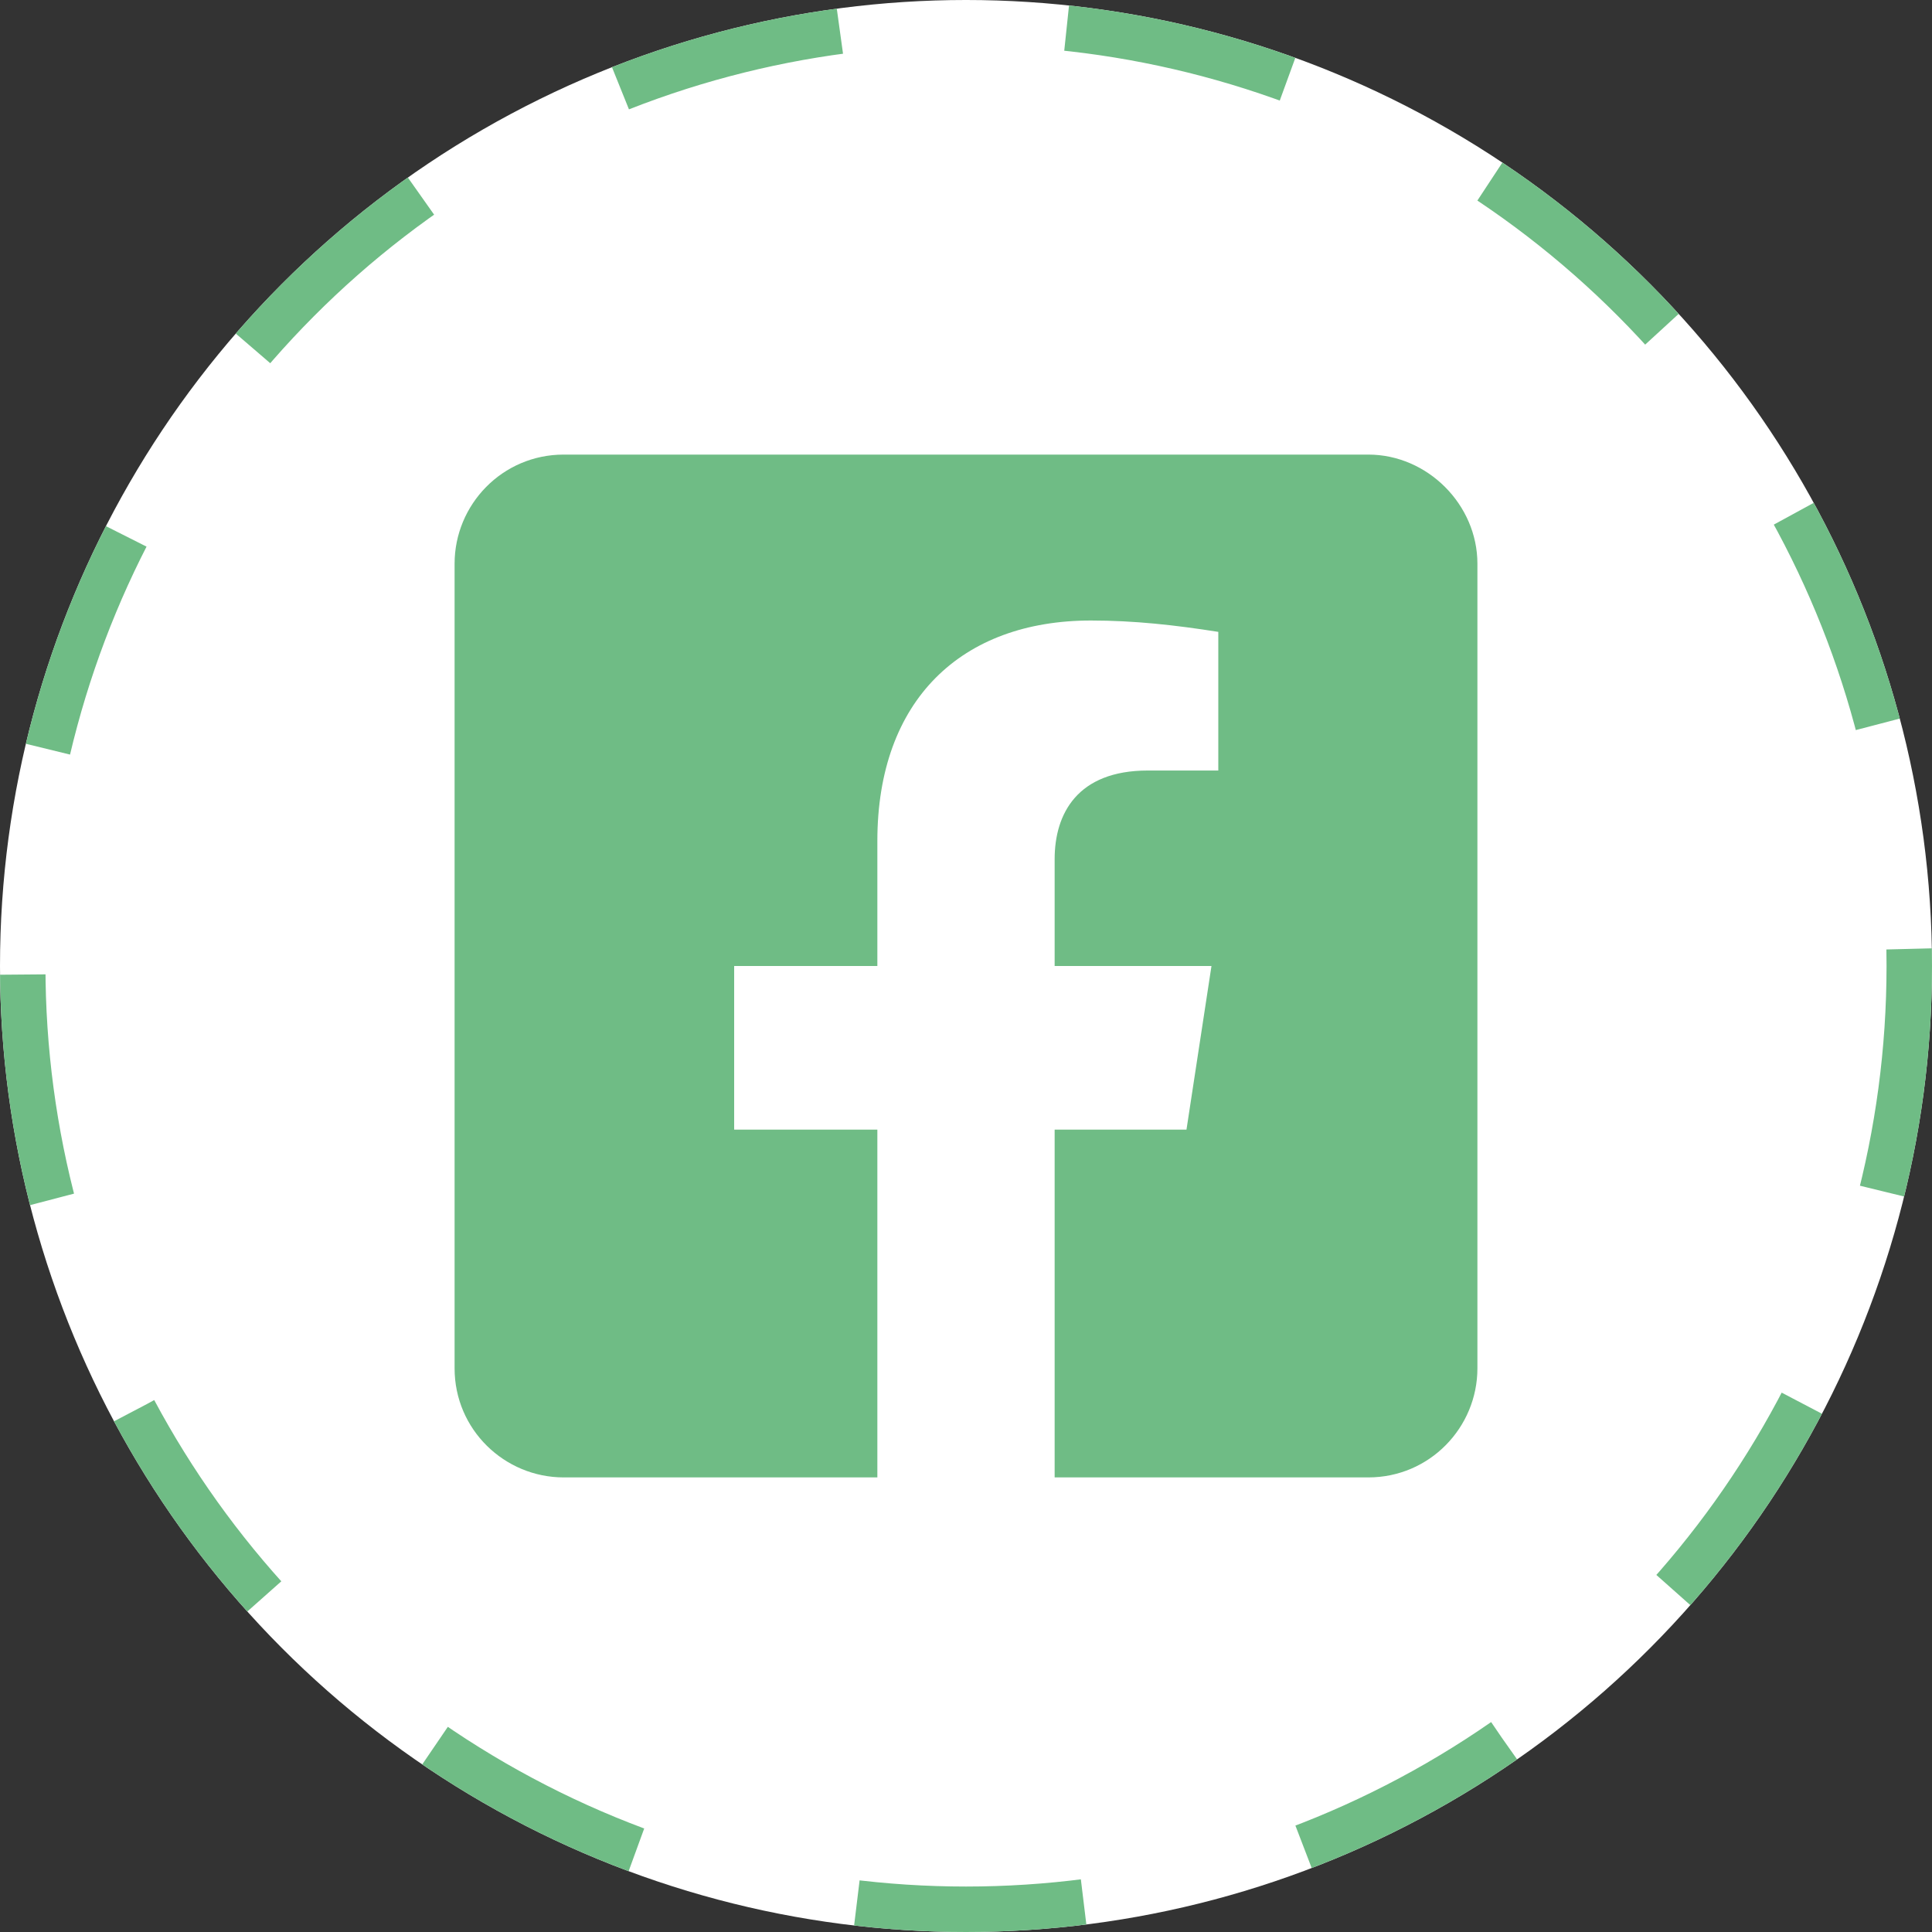
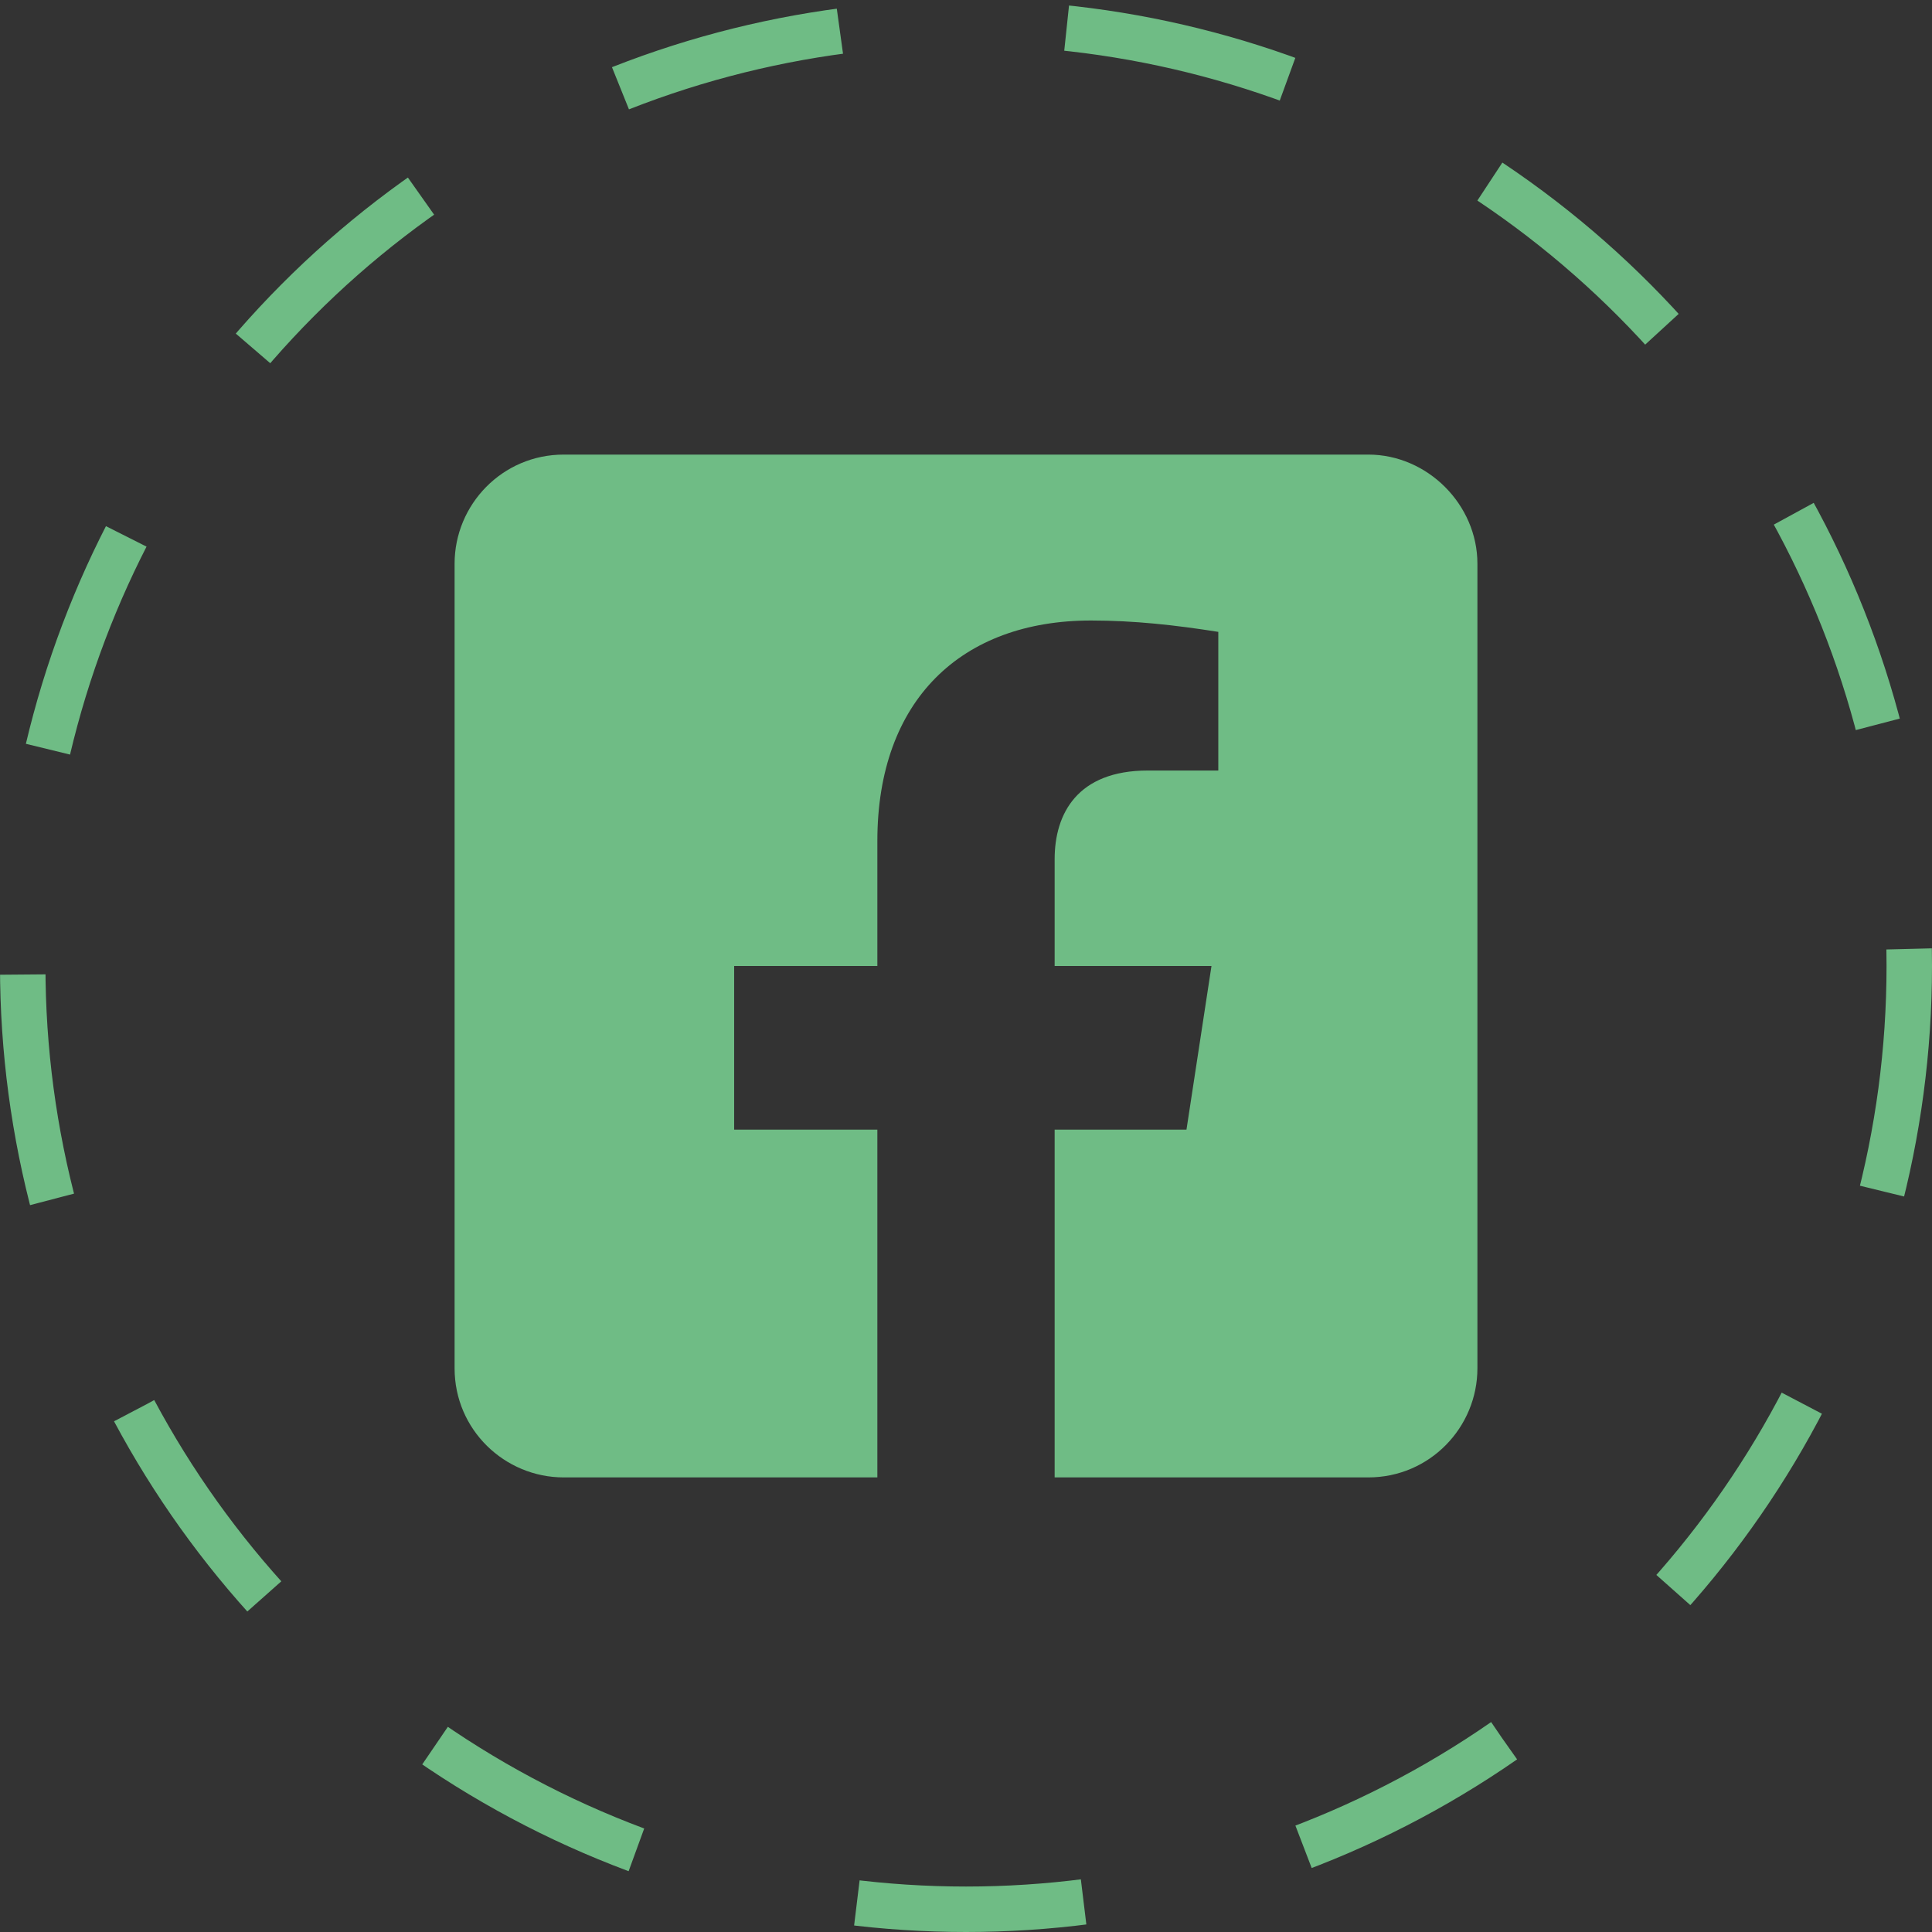
<svg xmlns="http://www.w3.org/2000/svg" version="1.1" id="Ebene_1" x="0px" y="0px" viewBox="0 0 85 85" style="enable-background:new 0 0 85 85;" xml:space="preserve">
  <rect x="0" y="0" width="85" height="85" fill="#333333" stroke="none" />
  <style type="text/css">
	.st0{fill:#FFFFFF;}
	.st1{fill:none;stroke:#6FBC85;stroke-width:2;stroke-dasharray:10;}
	.st2{fill:#6FBC85;}
</style>
  <g id="Gruppe_253" transform="translate(-998 -6571)">
    <g id="Ellipse_17" transform="translate(998 6571)">
-       <circle class="st0" cx="42.5" cy="42.5" r="42.5" />
      <circle class="st1" cx="42.5" cy="42.5" r="41.5" />
    </g>
    <path id="Icon_awesome-facebook-square" class="st2" d="M1058.2,6591h-35.4c-2.7,0-4.8,2.2-4.8,4.8v35.4c0,2.7,2.2,4.8,4.8,4.8   h13.8v-15.3h-6.3v-7.2h6.3v-5.5c0-6.2,3.7-9.7,9.4-9.7c1.9,0,3.7,0.2,5.6,0.5v6.1h-3.1c-3.1,0-4.1,1.9-4.1,3.9v4.7h6.9l-1.1,7.2   h-5.8v15.3h13.8c2.7,0,4.8-2.2,4.8-4.8v-35.4C1063,6593.2,1060.8,6591,1058.2,6591z" />
  </g>
</svg>